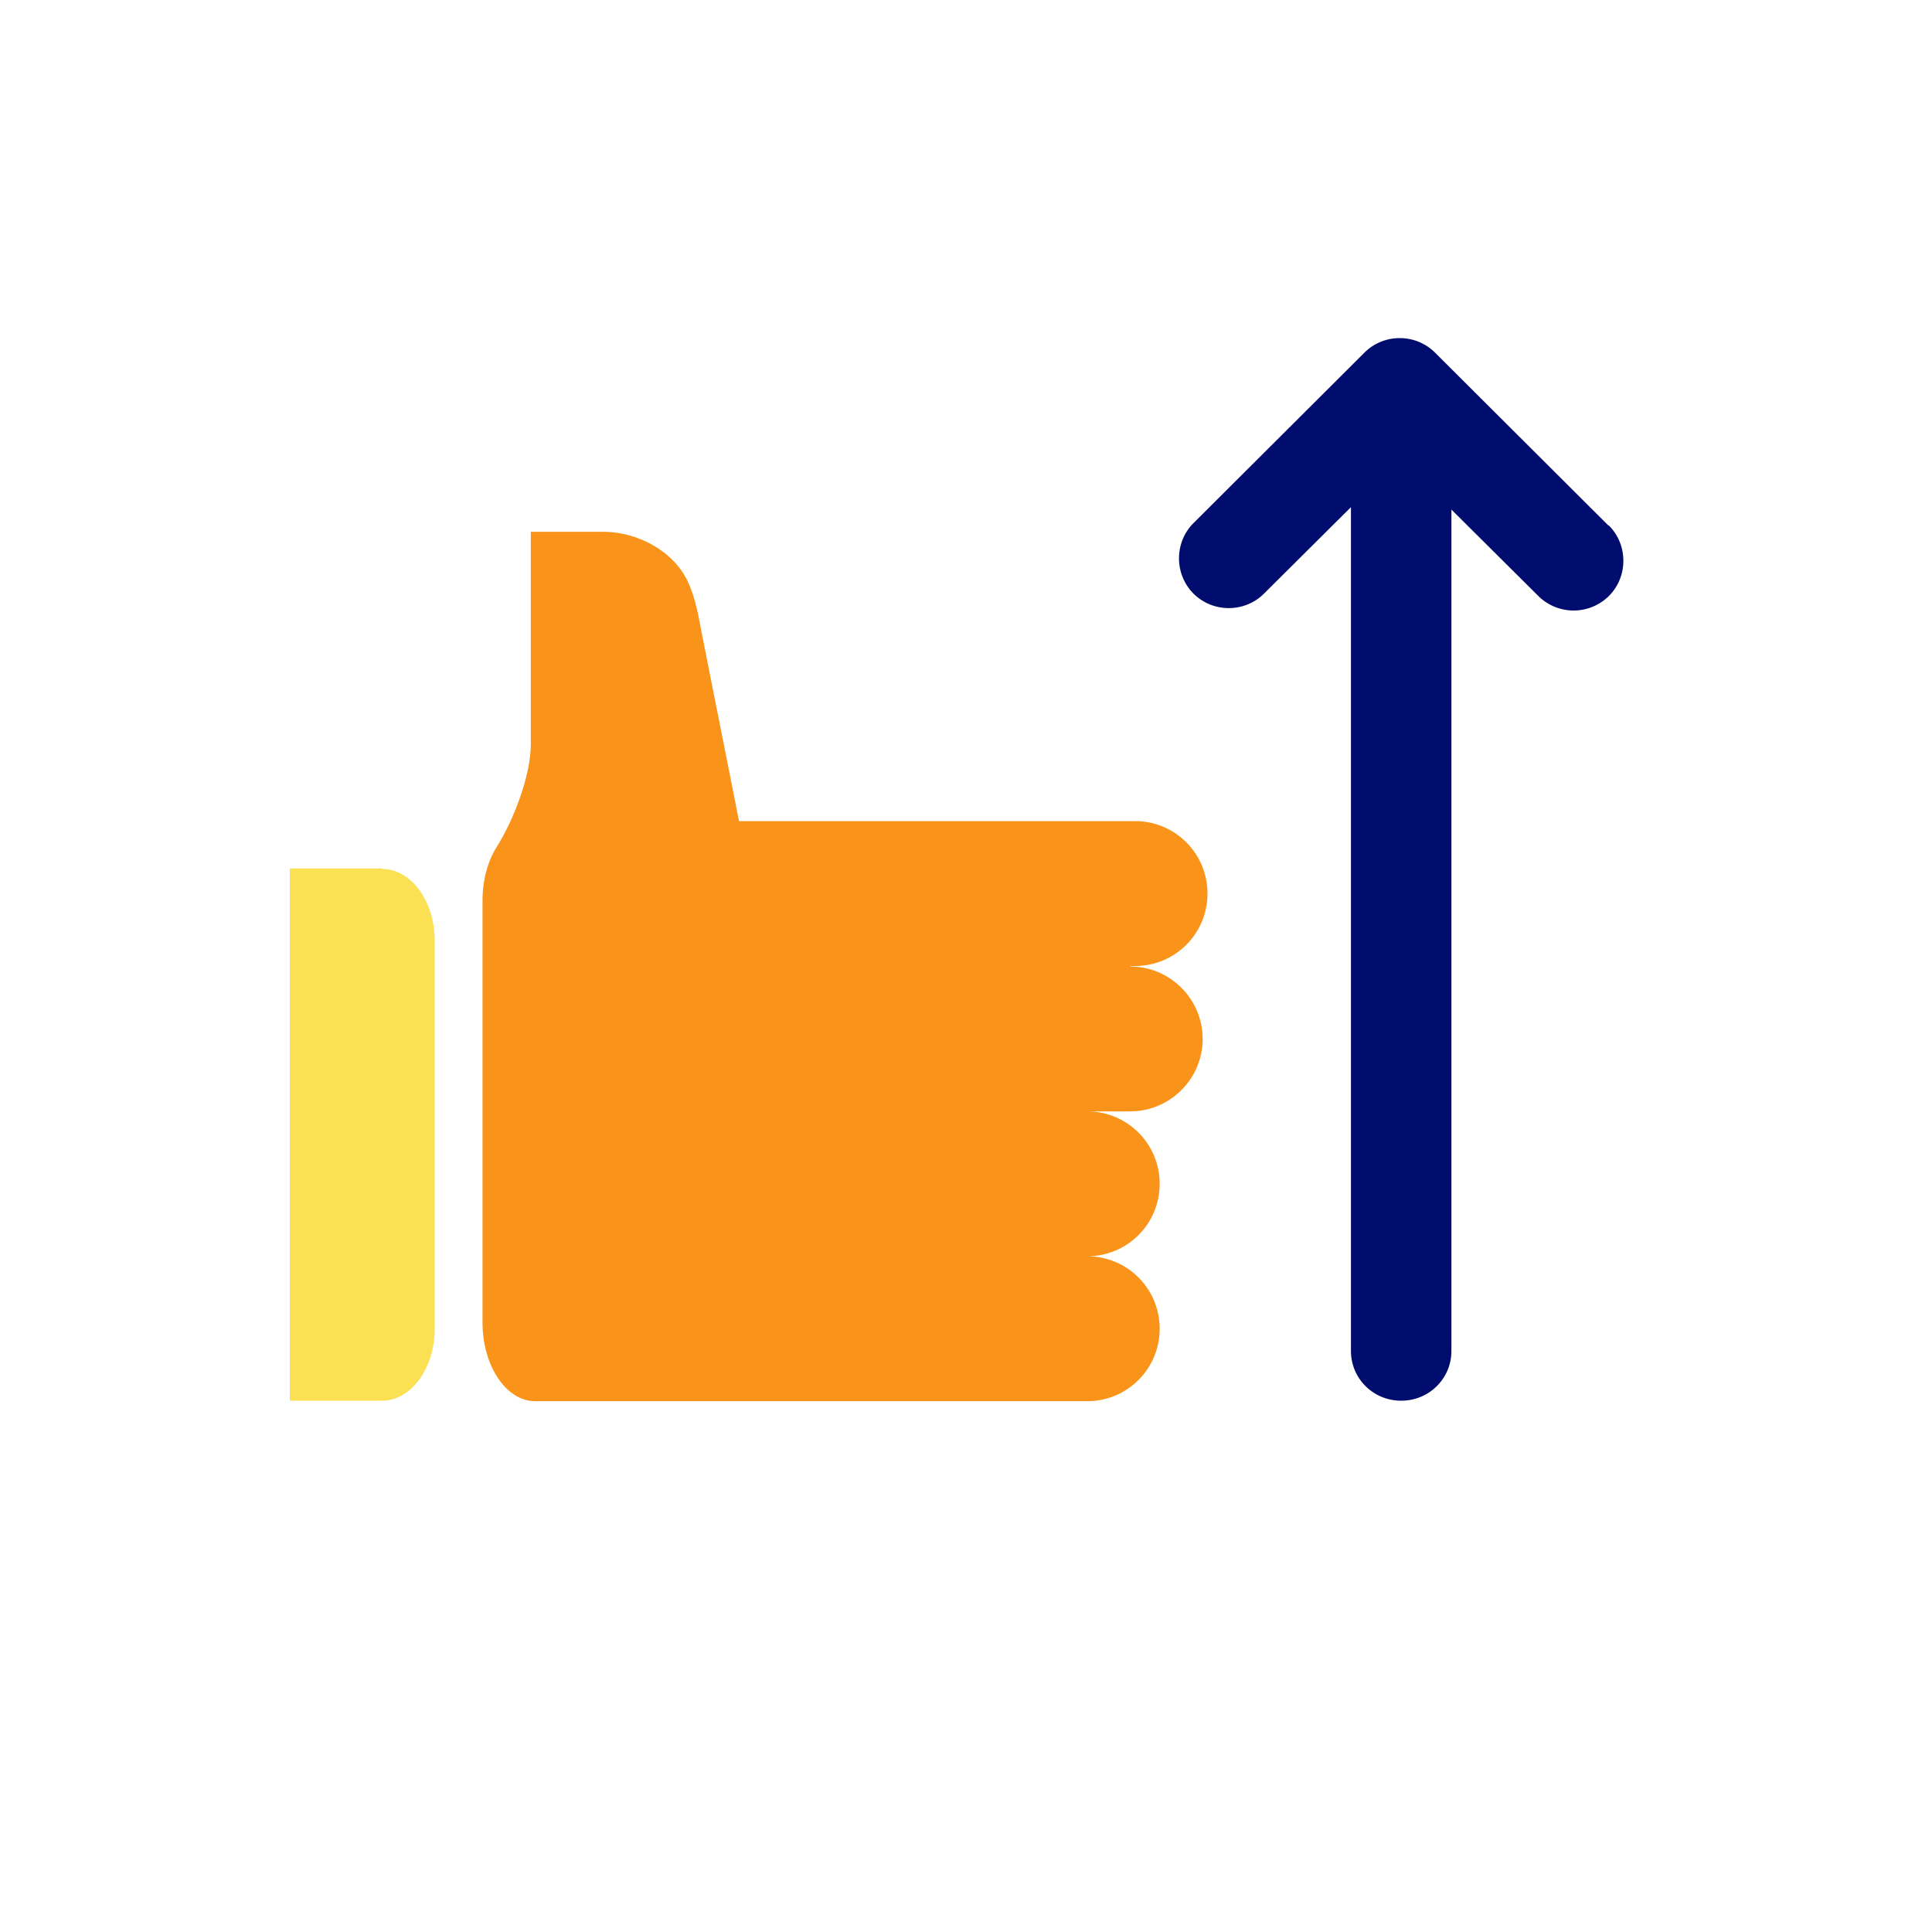
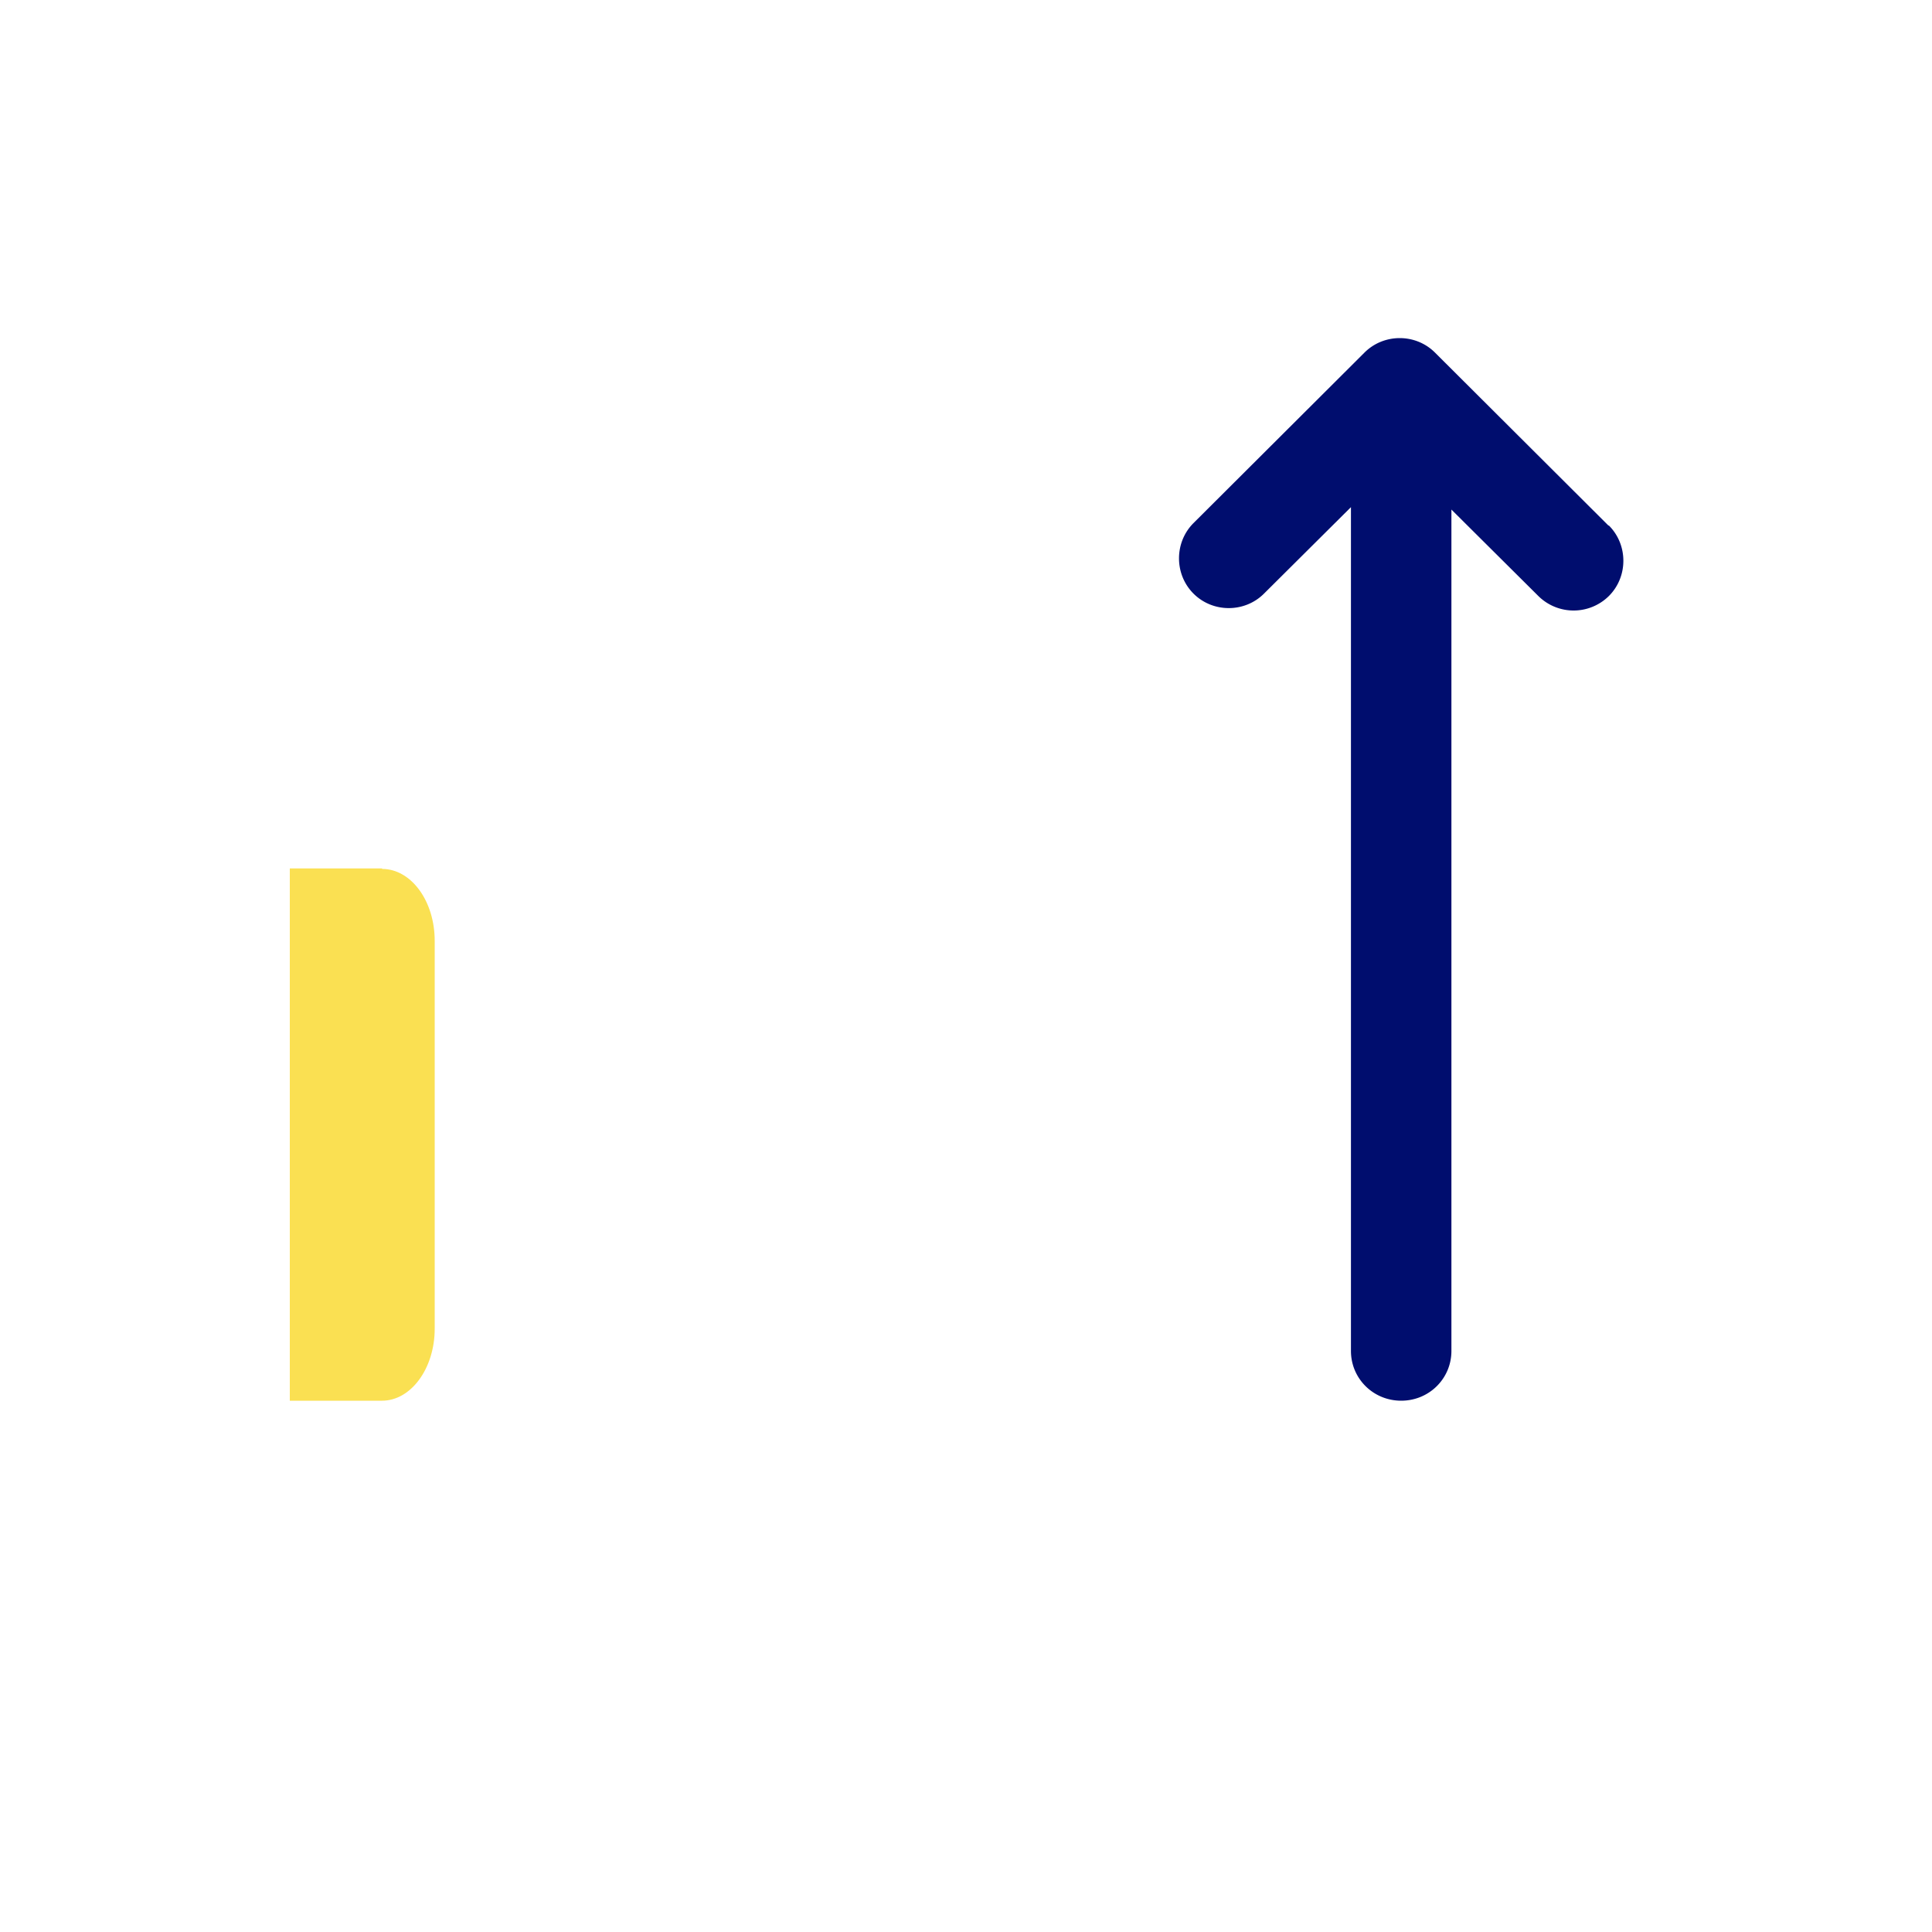
<svg xmlns="http://www.w3.org/2000/svg" viewBox="0 0 40 40" focusable="false" aria-hidden="true">
-   <path fill="none" d="M0 0h40v40H0z" />
  <g>
    <path d="M7.91 17.98H6V29h1.91c.6 0 1.09-.67 1.09-1.49v-8.03c0-.83-.49-1.49-1.09-1.49Z" fill="#fae052" />
    <path d="M33.3 10.88 29.71 7.3c-.4-.4-1.06-.4-1.46 0l-3.54 3.53c-.4.4-.4 1.06 0 1.46s1.06.4 1.46 0l1.8-1.79v17.47c0 .57.46 1.03 1.04 1.03s1.04-.46 1.04-1.03V10.55l1.8 1.79a1.038 1.038 0 0 0 1.46 0c.4-.4.4-1.06 0-1.46Z" fill="#000d6e" />
-     <path d="M23.42 20h.08c.83 0 1.5-.67 1.5-1.5s-.67-1.5-1.5-1.5h-8.2c-.26-1.33-.53-2.66-.79-3.99-.06-.33-.13-.67-.27-.97-.3-.64-1.05-1.03-1.75-1.03h-1.5v4.4c0 .65-.36 1.58-.71 2.13-.18.29-.29.68-.29 1.1v8.74c0 .9.49 1.63 1.09 1.63h11.43c.83 0 1.5-.67 1.5-1.5s-.67-1.5-1.5-1.5c.83 0 1.5-.67 1.5-1.5s-.67-1.5-1.5-1.5h.89c.82 0 1.5-.67 1.5-1.5s-.68-1.5-1.5-1.5Z" fill="#fa9319" />
  </g>
</svg>